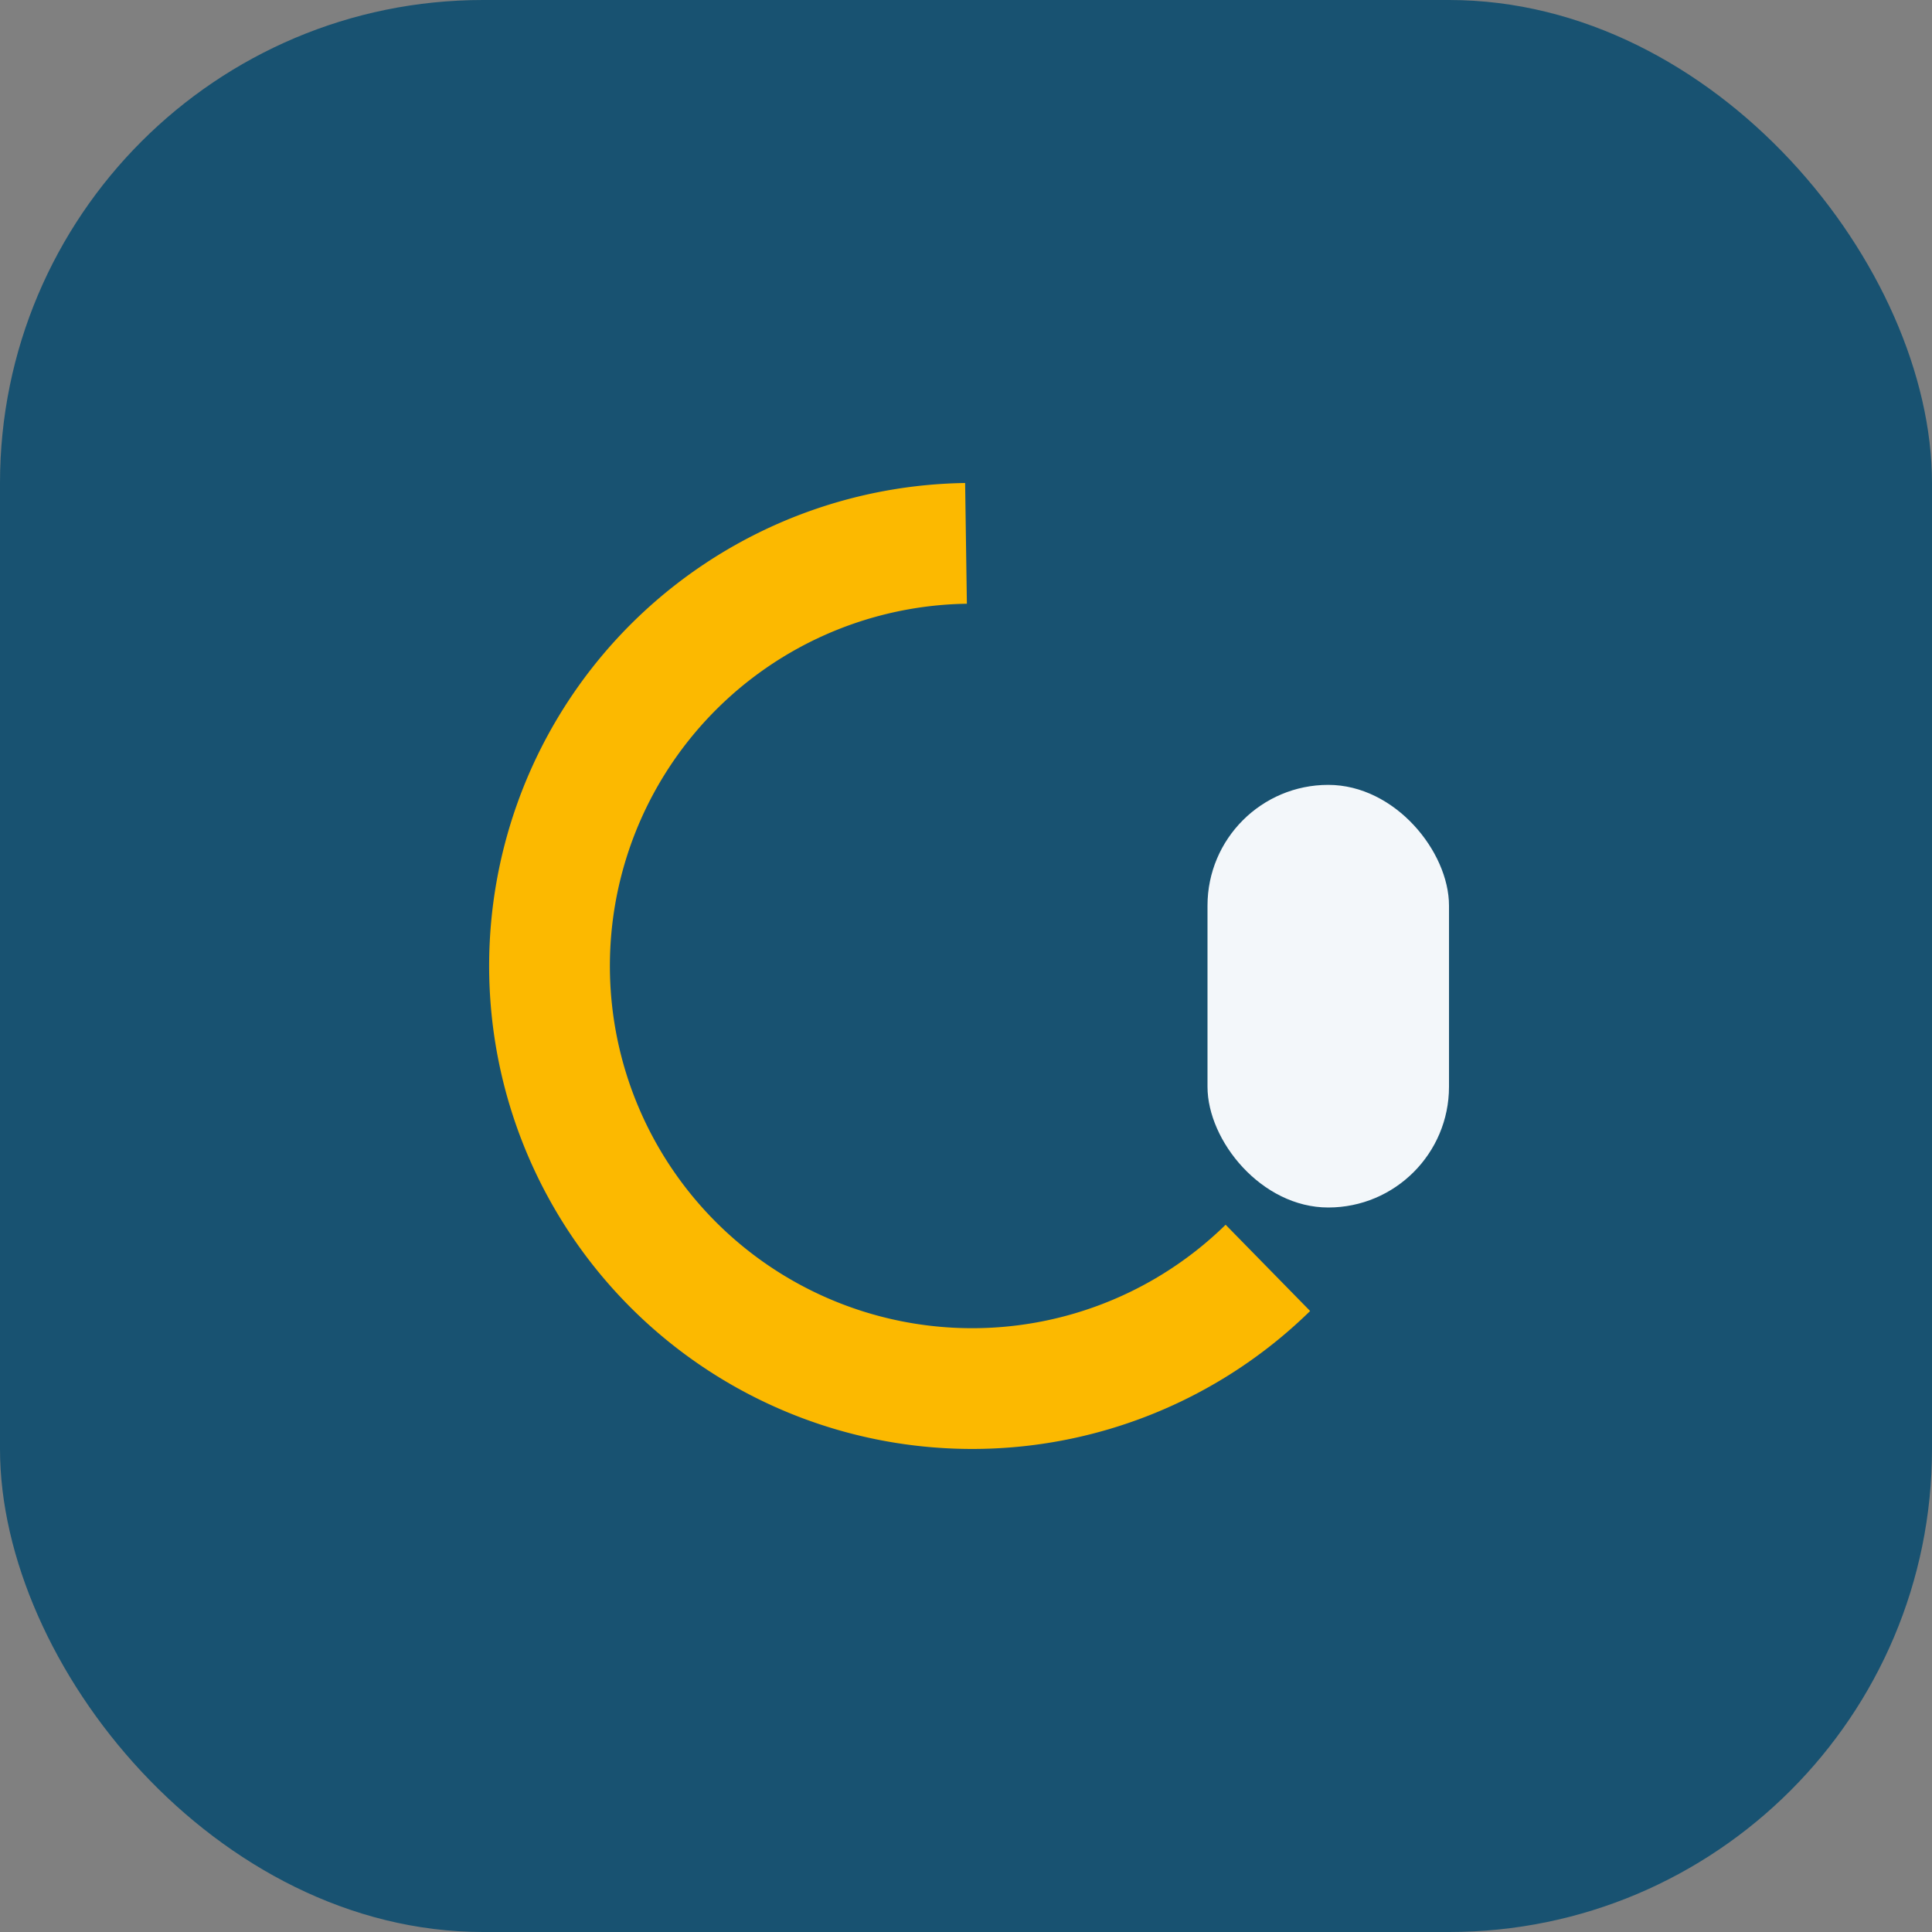
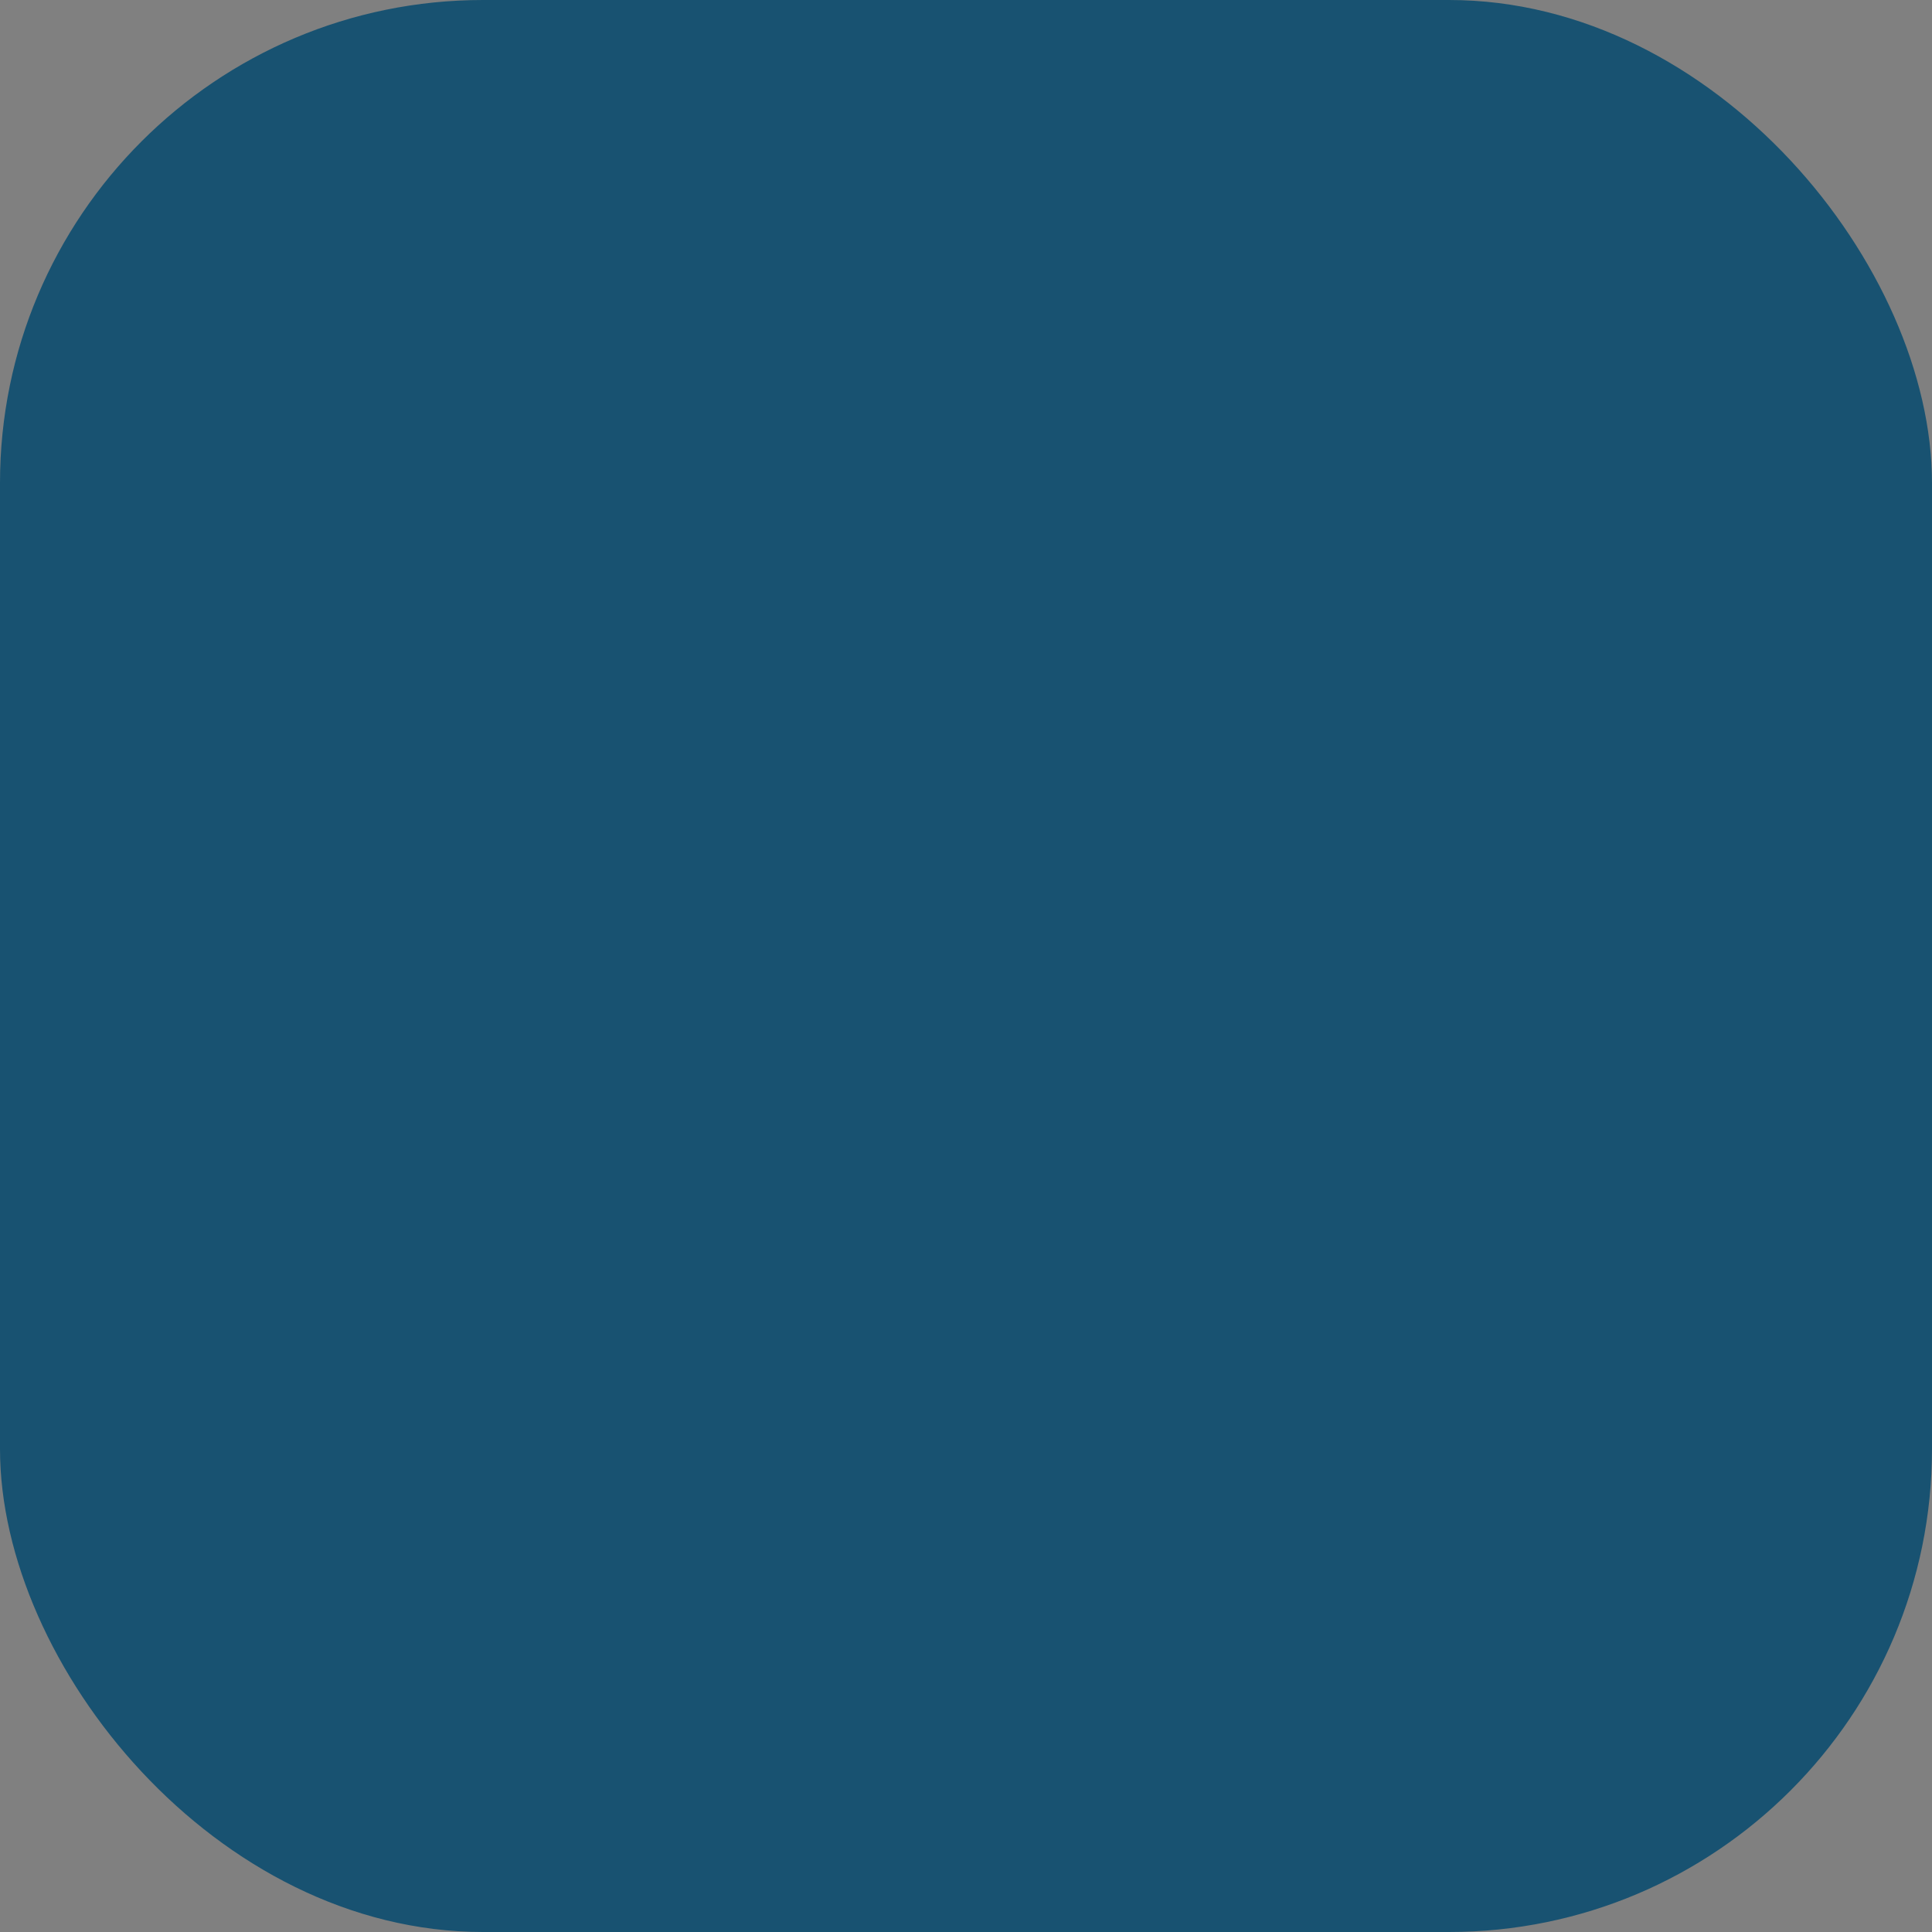
<svg xmlns="http://www.w3.org/2000/svg" width="32" height="32" viewBox="0 0 32 32">
  <rect x="0" y="0" width="32" height="32" fill="#808080" stroke="none" />
  <rect width="32" height="32" rx="8" fill="#185271" />
-   <path d="M16 9a7 7 0 1 0 5 12" fill="none" stroke="#FCB900" stroke-width="2" />
-   <rect x="20" y="13" width="4" height="7" rx="2" fill="#F3F7FA" />
</svg>